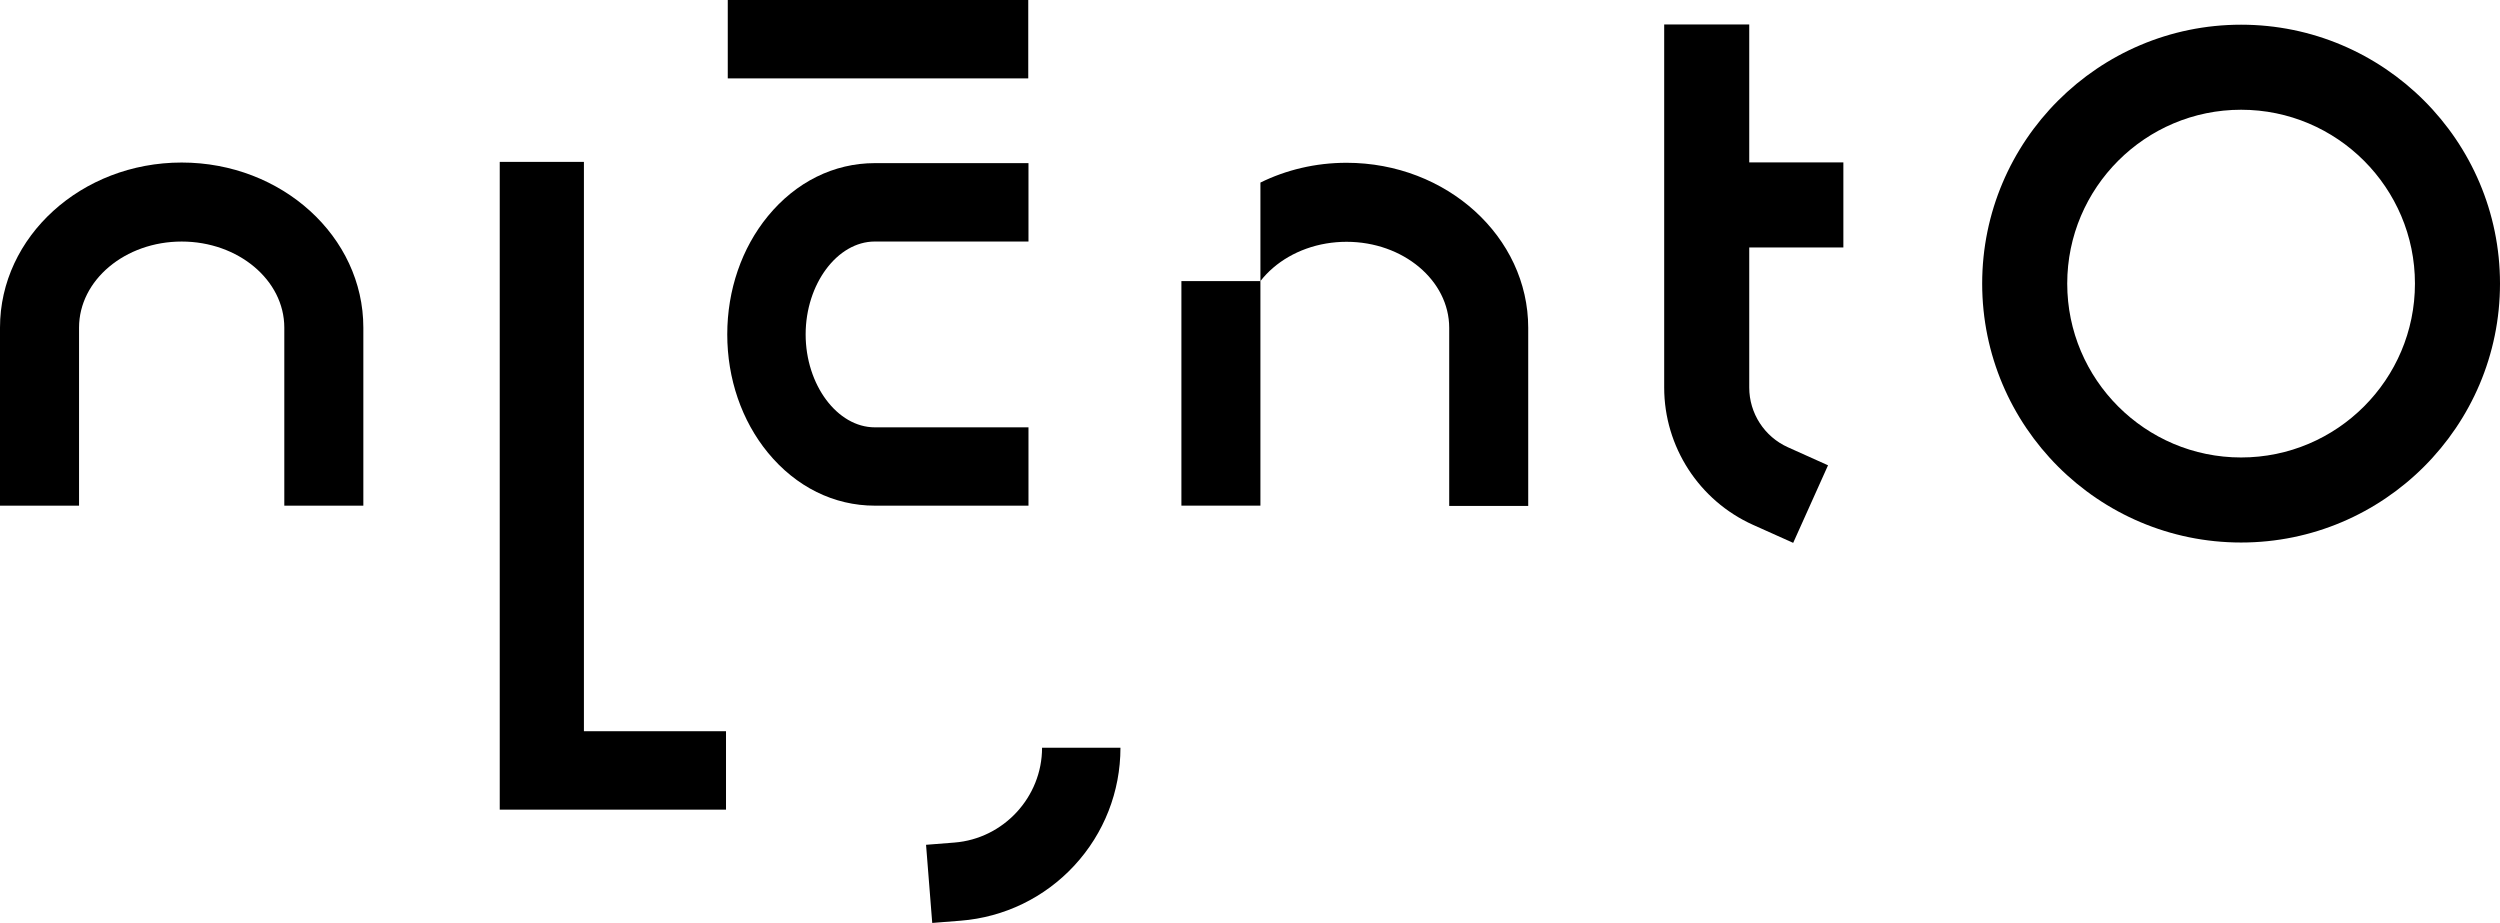
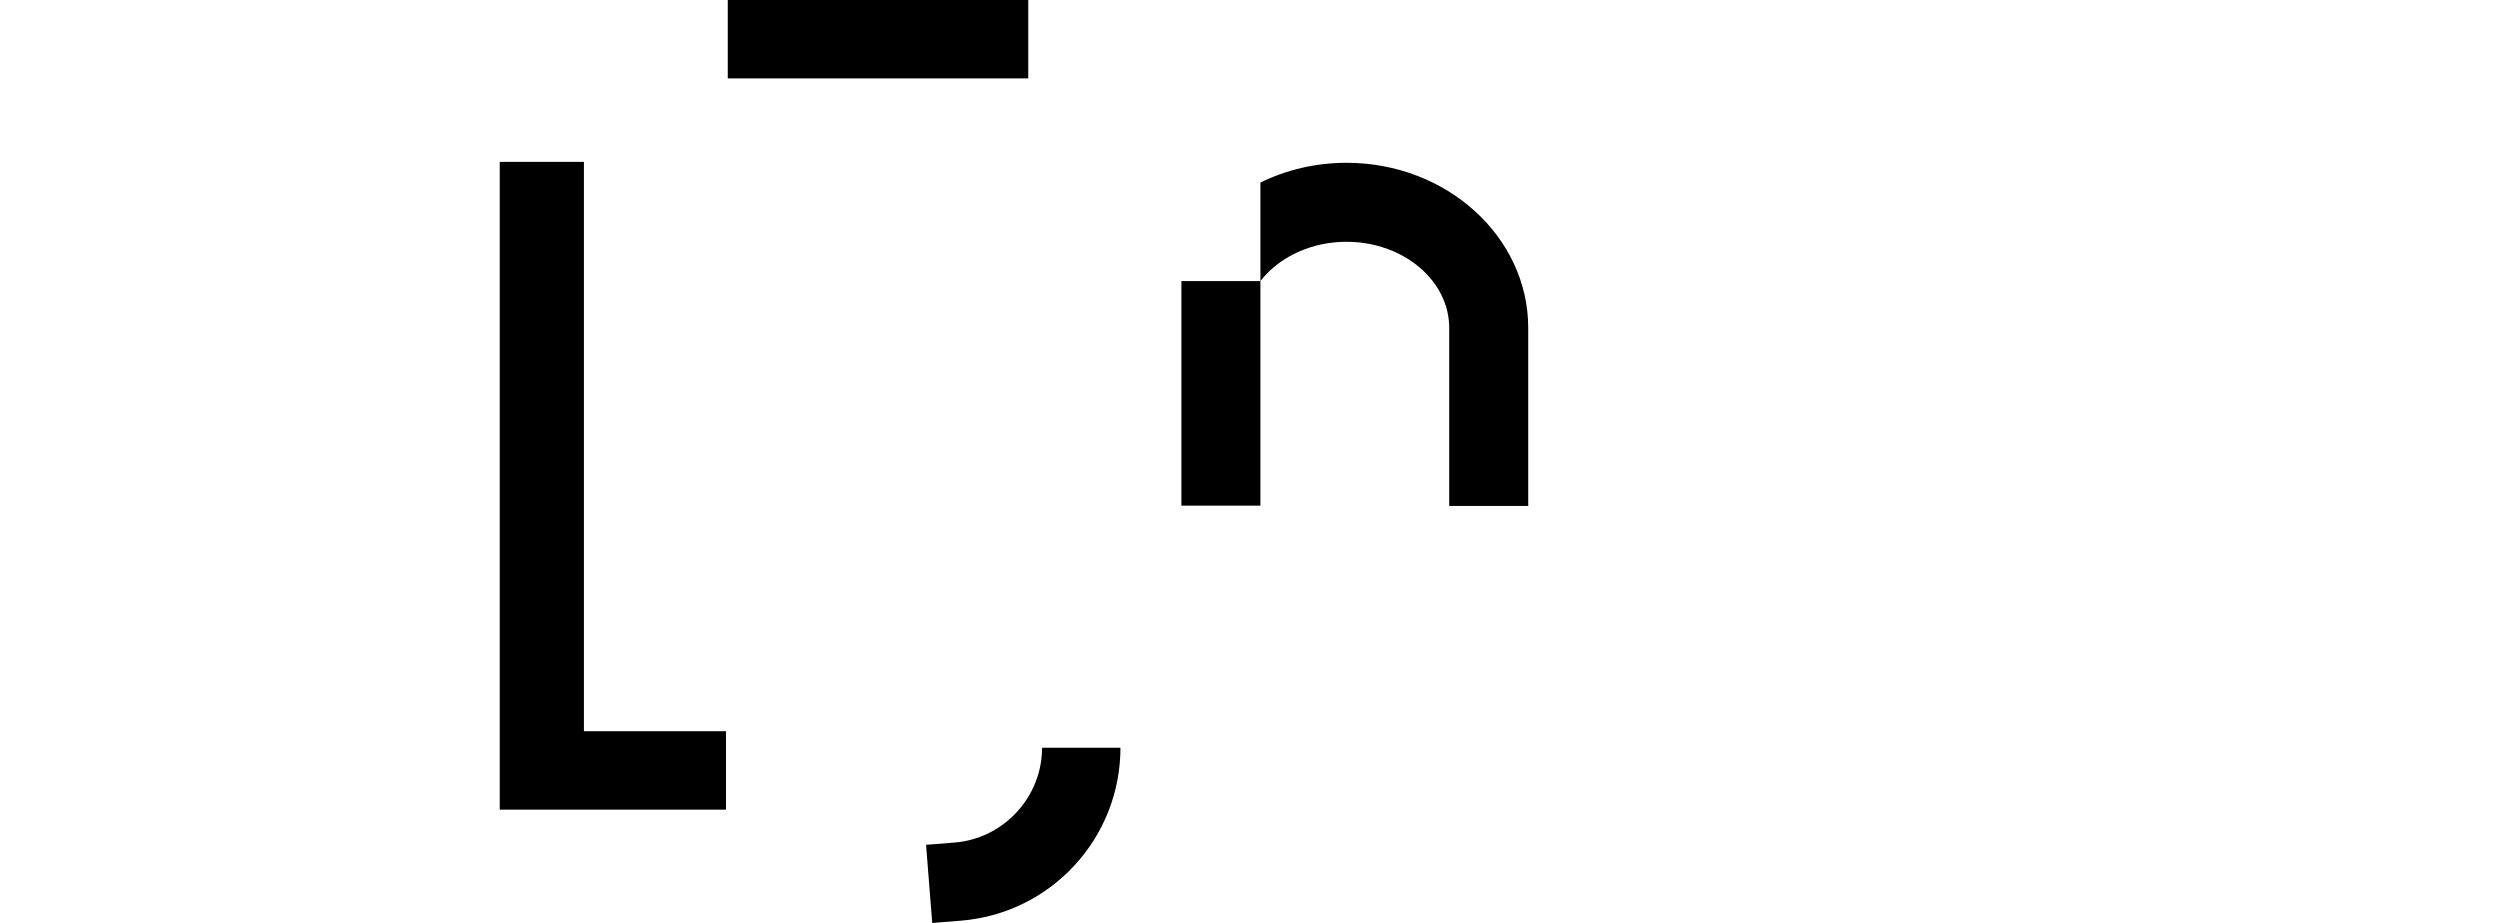
<svg xmlns="http://www.w3.org/2000/svg" id="d" data-name="logotipo" viewBox="0 0 881.81 325.55">
  <g>
    <polygon points="256.08 257.92 256.08 285.58 176.27 285.58 176.27 57.1 205.96 57.1 205.96 257.92 256.08 257.92" />
    <path d="M328.82,325.55l-2.18-27.57,10.02-.79c17.33-1.37,30.9-16.05,30.9-33.44h27.65c0,15.44-5.77,30.19-16.25,41.53-10.48,11.34-24.73,18.25-40.12,19.47l-10.02.79Z" />
-     <path d="M128.15,178.36h-27.87v-62.8c0-16.74-16.24-30.36-36.2-30.36s-36.2,13.62-36.2,30.36v62.8H0v-62.8c0-32.11,28.74-58.23,64.08-58.23s64.08,26.12,64.08,58.23v62.8Z" />
    <path d="M539.04,115.65v62.8h-27.87v-62.8c0-16.74-16.24-30.36-36.21-30.36-2.46,0-4.86.21-7.18.6-9.68,1.64-17.98,6.54-23.2,13.26v-34.75c9.04-4.45,19.39-6.98,30.38-6.98,35.33,0,64.08,26.12,64.08,58.23Z" />
-     <path d="M362.77,178.36h-54.2c-14.43,0-27.82-6.64-37.72-18.7-9.24-11.27-14.33-26.08-14.33-41.71s5.09-30.45,14.33-41.71c9.9-12.06,23.29-18.7,37.72-18.7h54.2v27.65h-54.2c-13.23,0-24.4,15-24.4,32.77s11.17,32.77,24.4,32.77h54.2v27.65Z" />
    <rect x="256.7" width="105.99" height="27.65" />
-     <path d="M650.2,87.28h-33.2v49.42c0,9.07,5.35,17.33,13.62,21.05l14.17,6.37-12.29,27.36-14.18-6.36c-19.02-8.56-31.32-27.56-31.32-48.42V8.64h30v48.64h33.2" />
-     <path d="M790.49,191.36c-50.36,0-91.33-40.97-91.33-91.33s40.97-91.32,91.33-91.32,91.32,40.97,91.32,91.32-40.97,91.33-91.32,91.33ZM790.49,38.71c-33.81,0-61.33,27.51-61.33,61.32s27.51,61.33,61.33,61.33,61.32-27.51,61.32-61.33-27.51-61.32-61.32-61.32Z" />
  </g>
  <rect x="416.71" y="99.15" width="27.87" height="79.2" />
</svg>